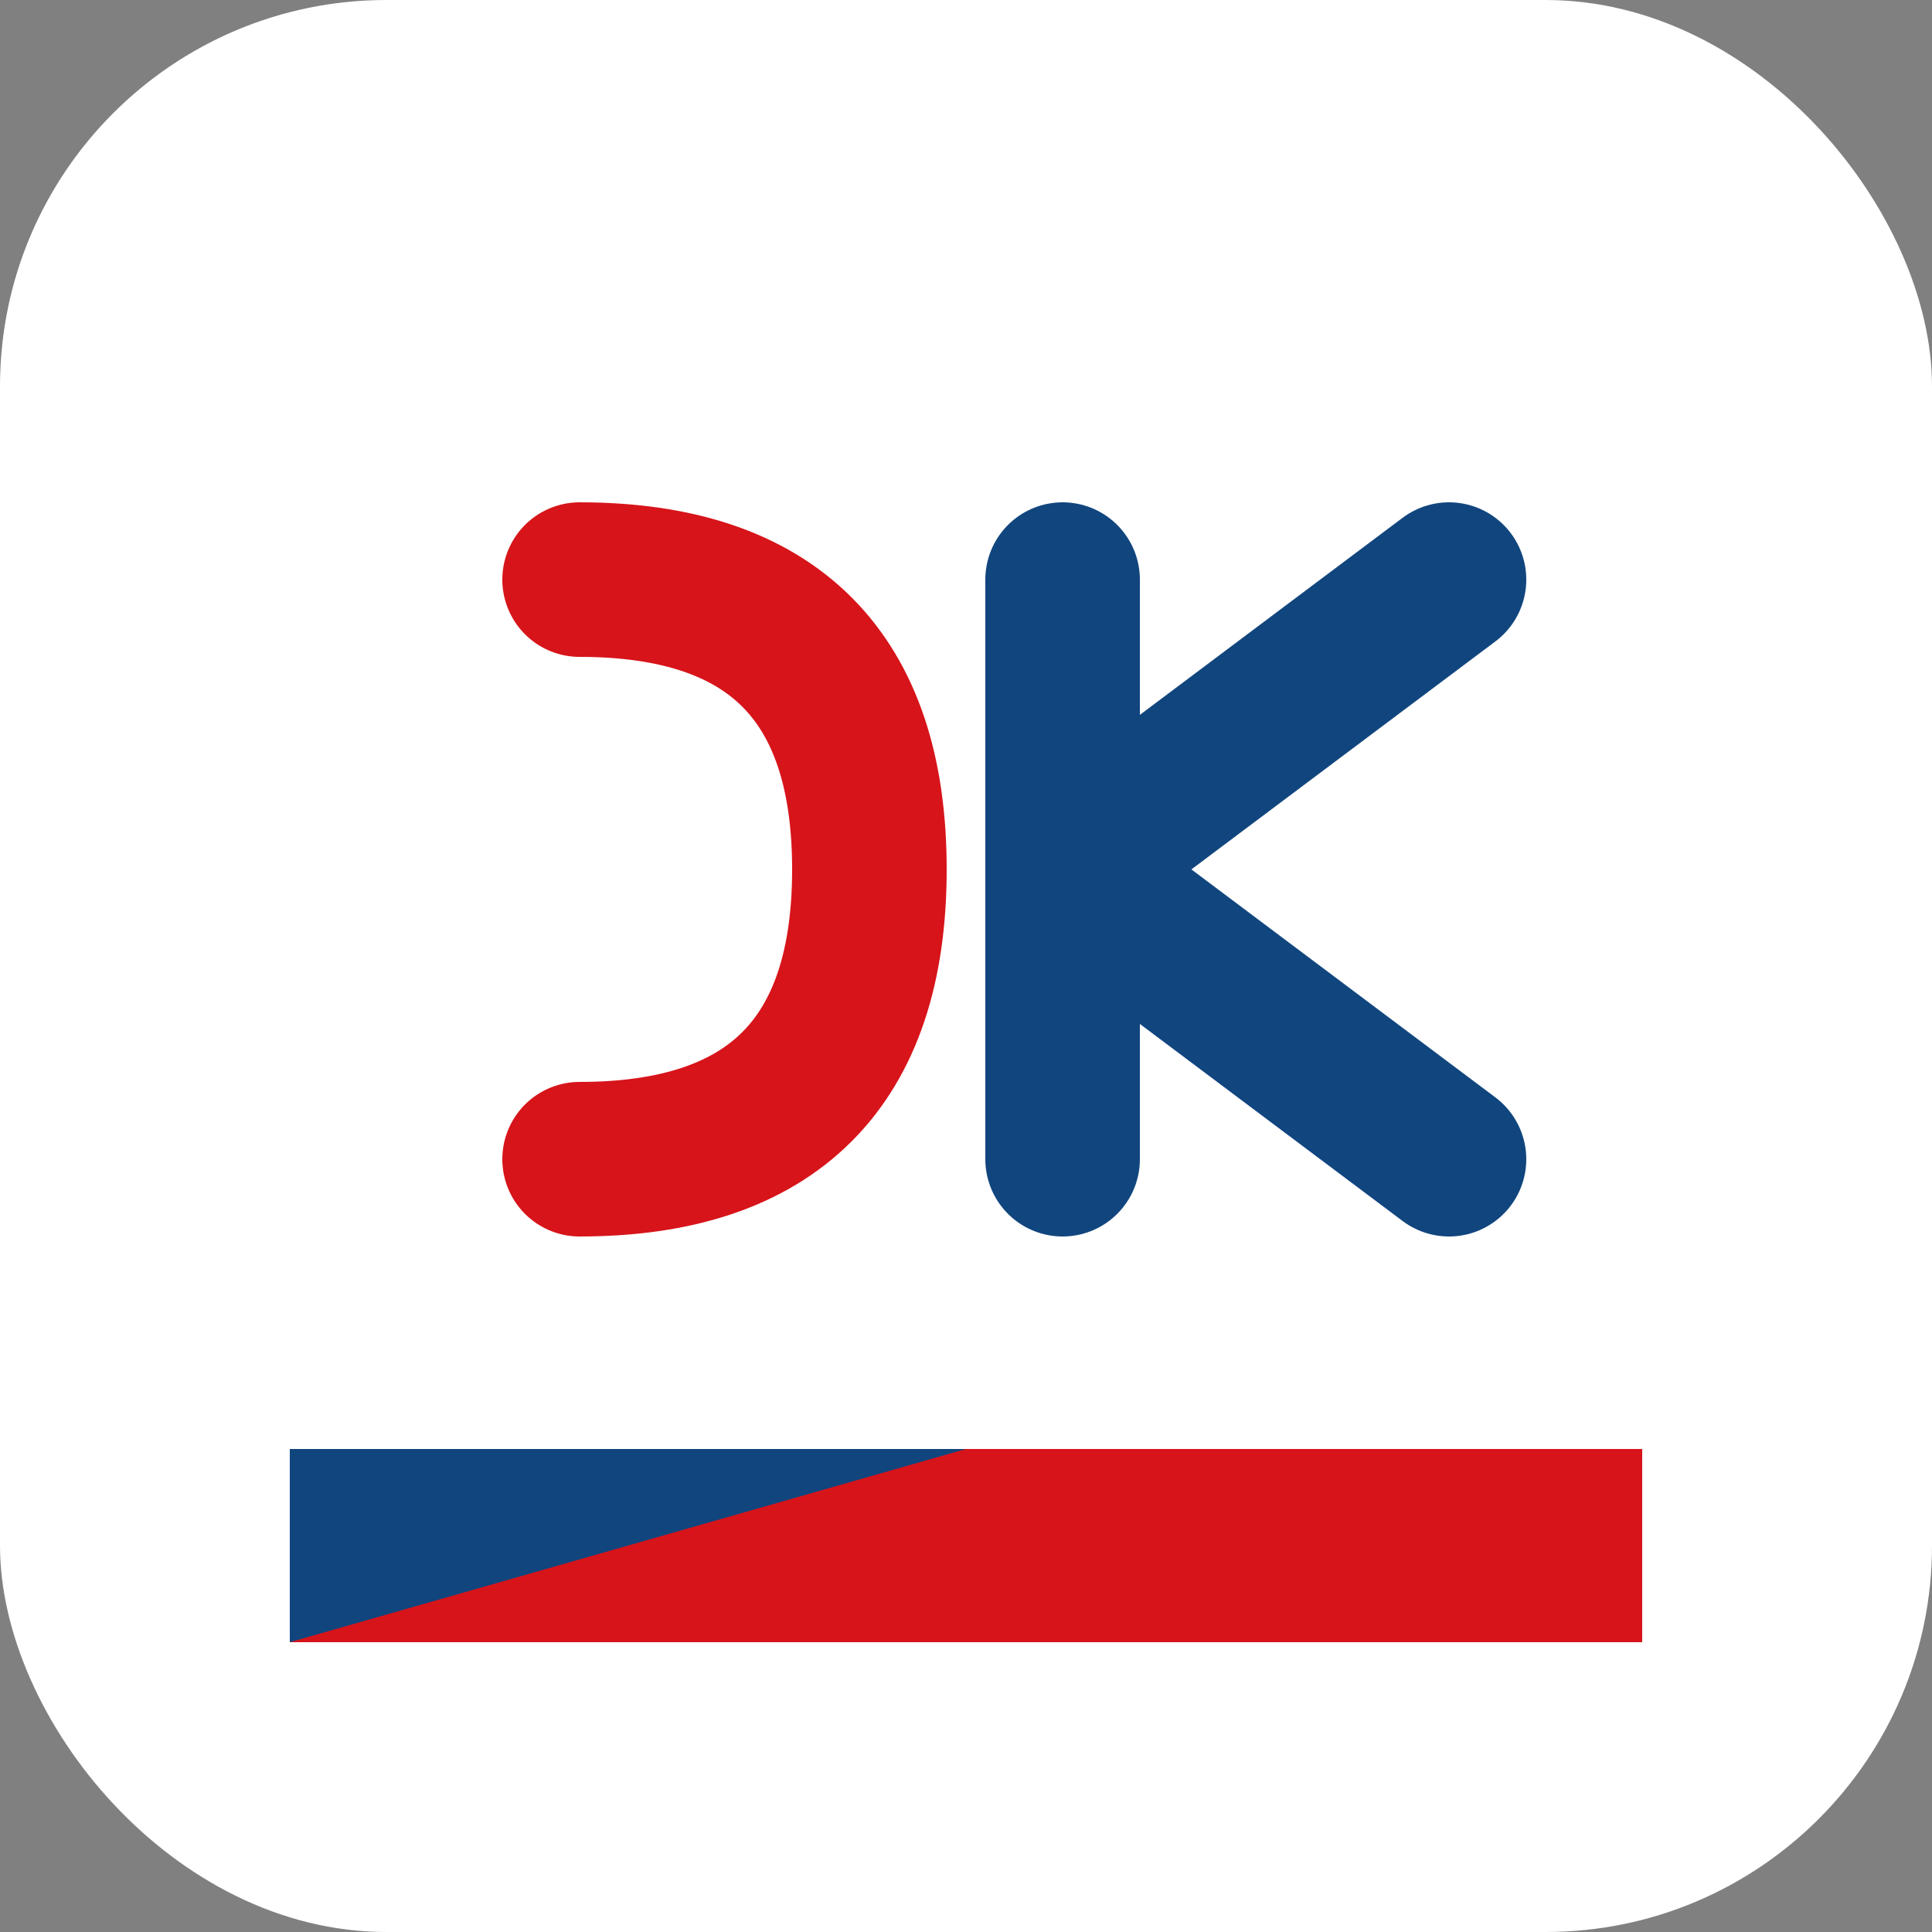
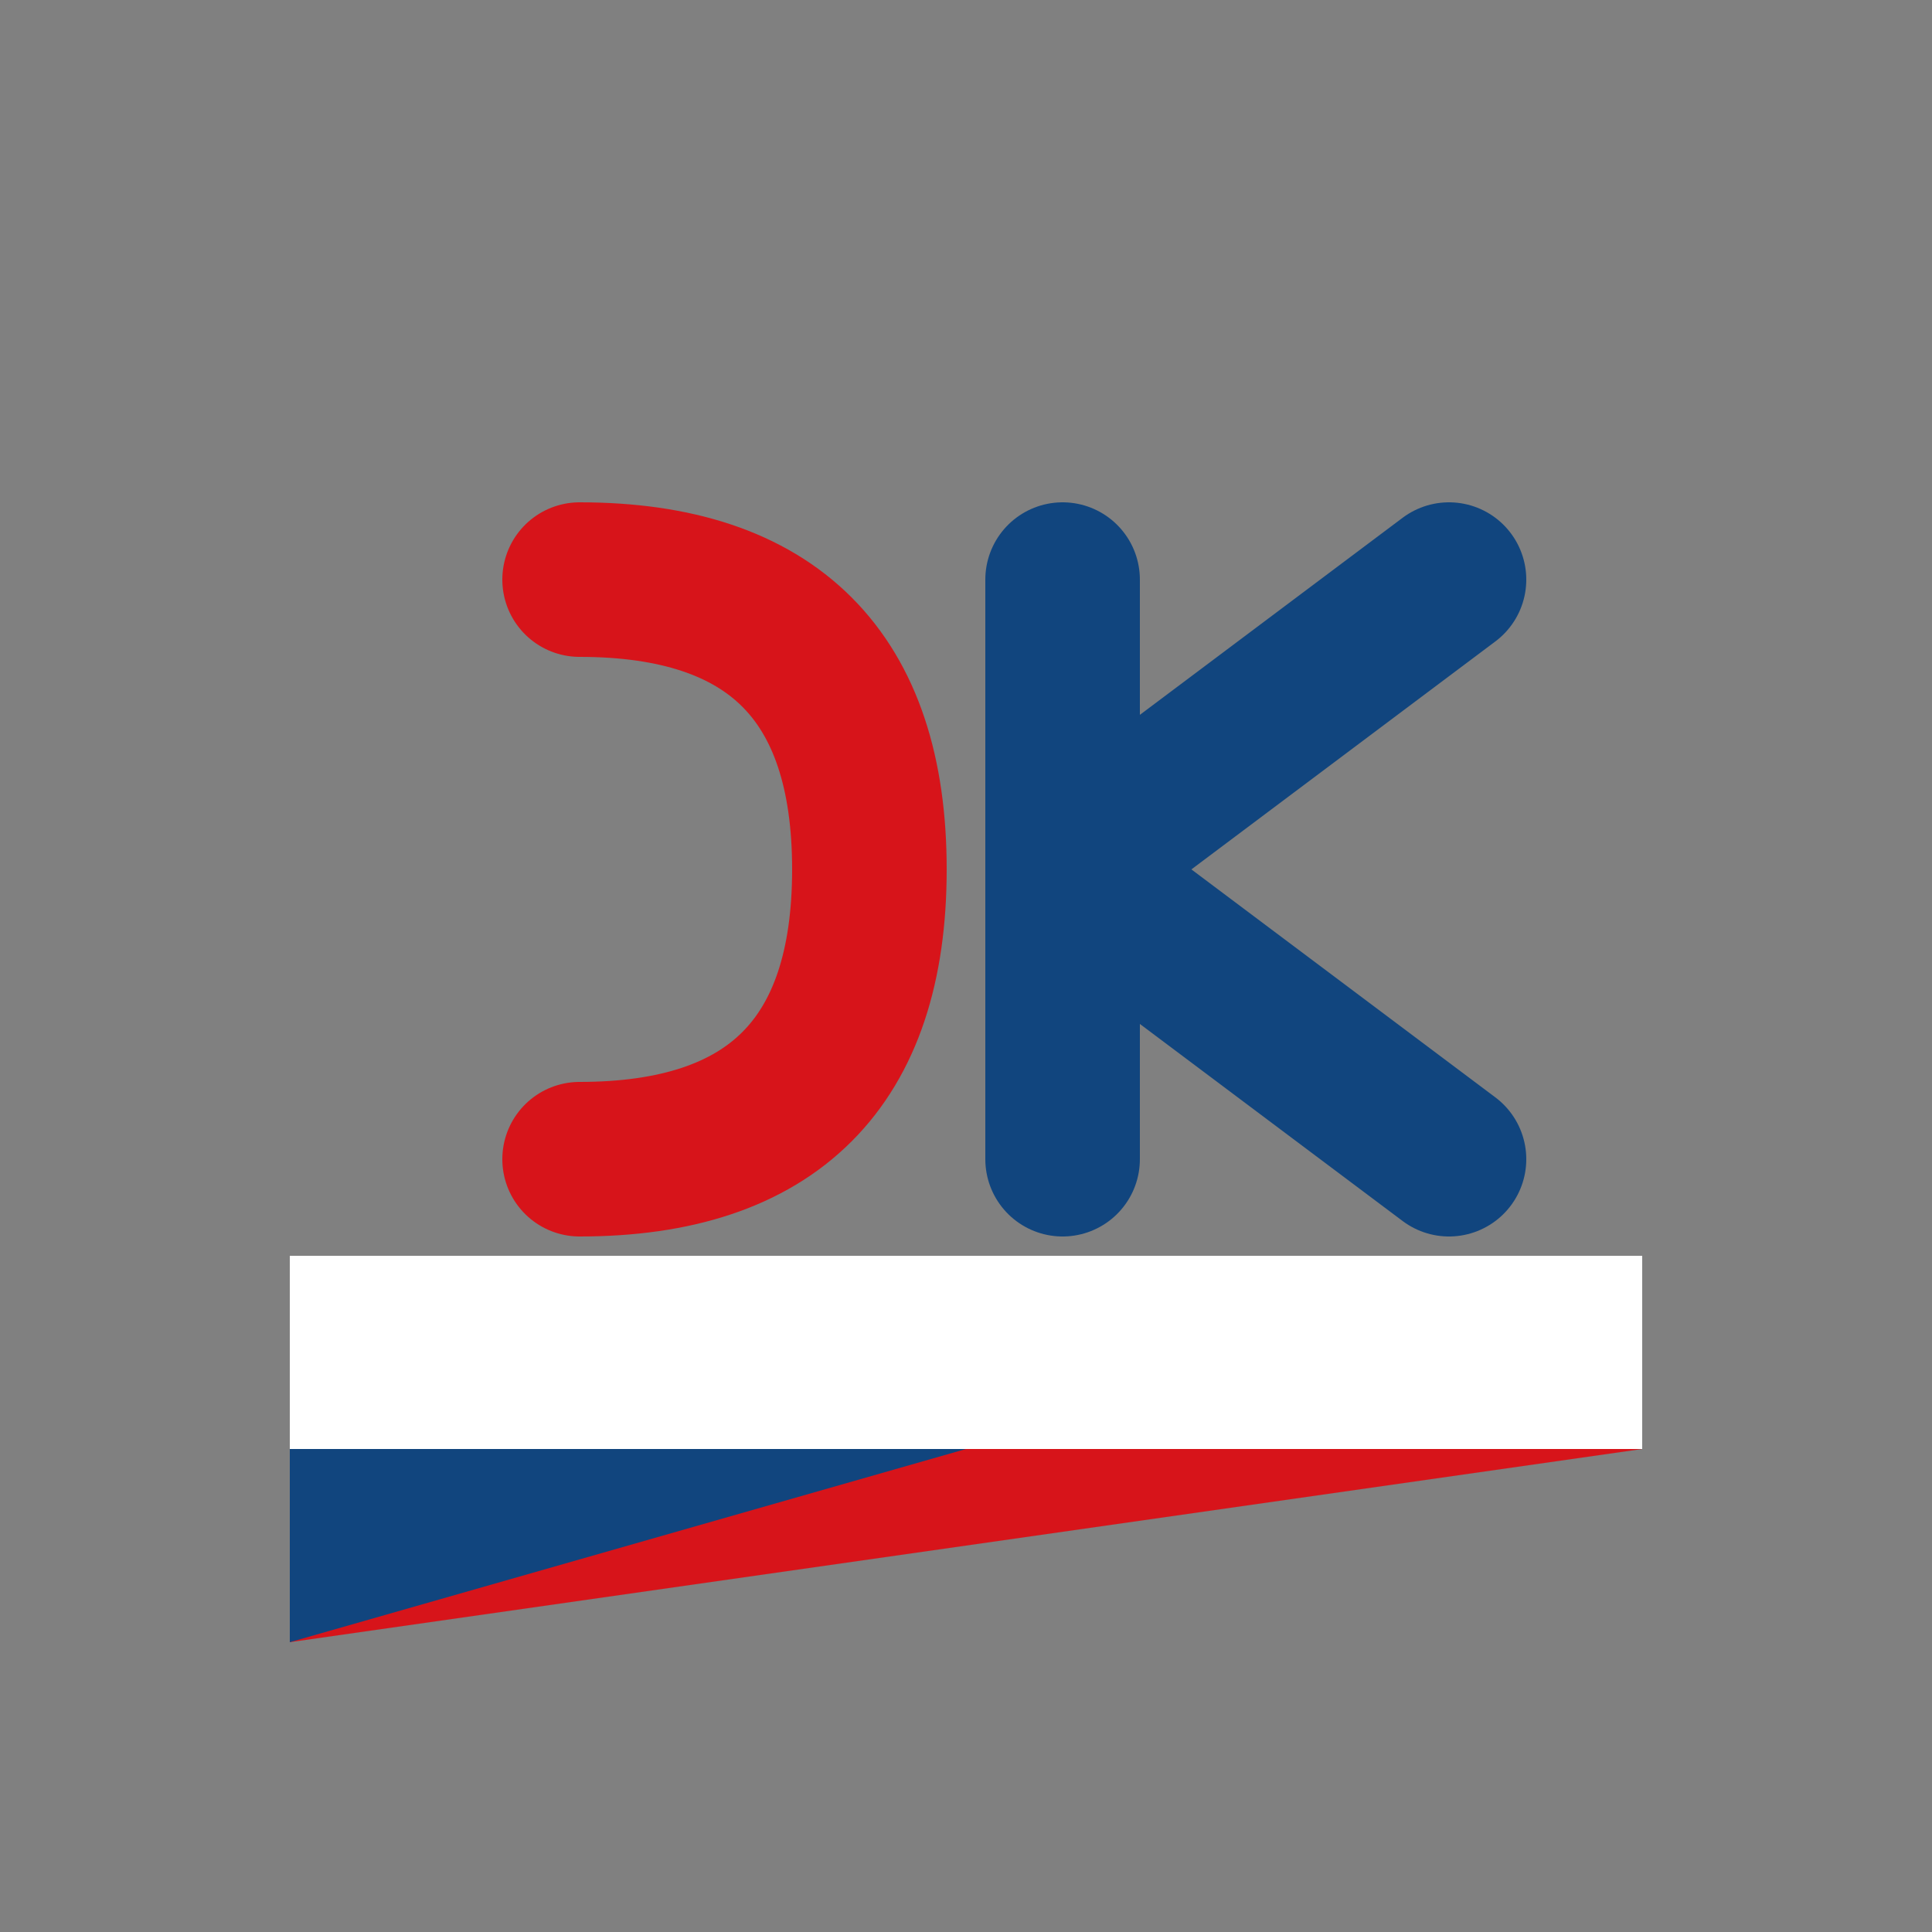
<svg xmlns="http://www.w3.org/2000/svg" viewBox="0 0 100 100" width="100" height="100">
  <rect x="0" y="0" width="100" height="100" fill="#808080" stroke="none" />
  <style>
    .czech-red { fill: #D7141A; }
    .czech-blue { fill: #11457E; }
    .white { fill: #FFFFFF; }
  </style>
-   <rect width="100" height="100" rx="20" class="white" />
  <path d="M30 30 C 40 30, 45 35, 45 45 C 45 55, 40 60, 30 60" stroke-width="8" stroke="#D7141A" fill="none" stroke-linecap="round" />
  <path d="M55 30 L 55 60 M 55 45 L 75 30 M 55 45 L 75 60" stroke-width="8" stroke="#11457E" fill="none" stroke-linecap="round" />
-   <path d="M 15 75 L 85 75 L 85 85 L 15 85 z" class="czech-red" />
+   <path d="M 15 75 L 85 75 L 15 85 z" class="czech-red" />
  <path d="M 15 65 L 85 65 L 85 75 L 15 75 z" class="white" />
  <path d="M 15 85 L 50 75 L 15 75 z" class="czech-blue" />
</svg>